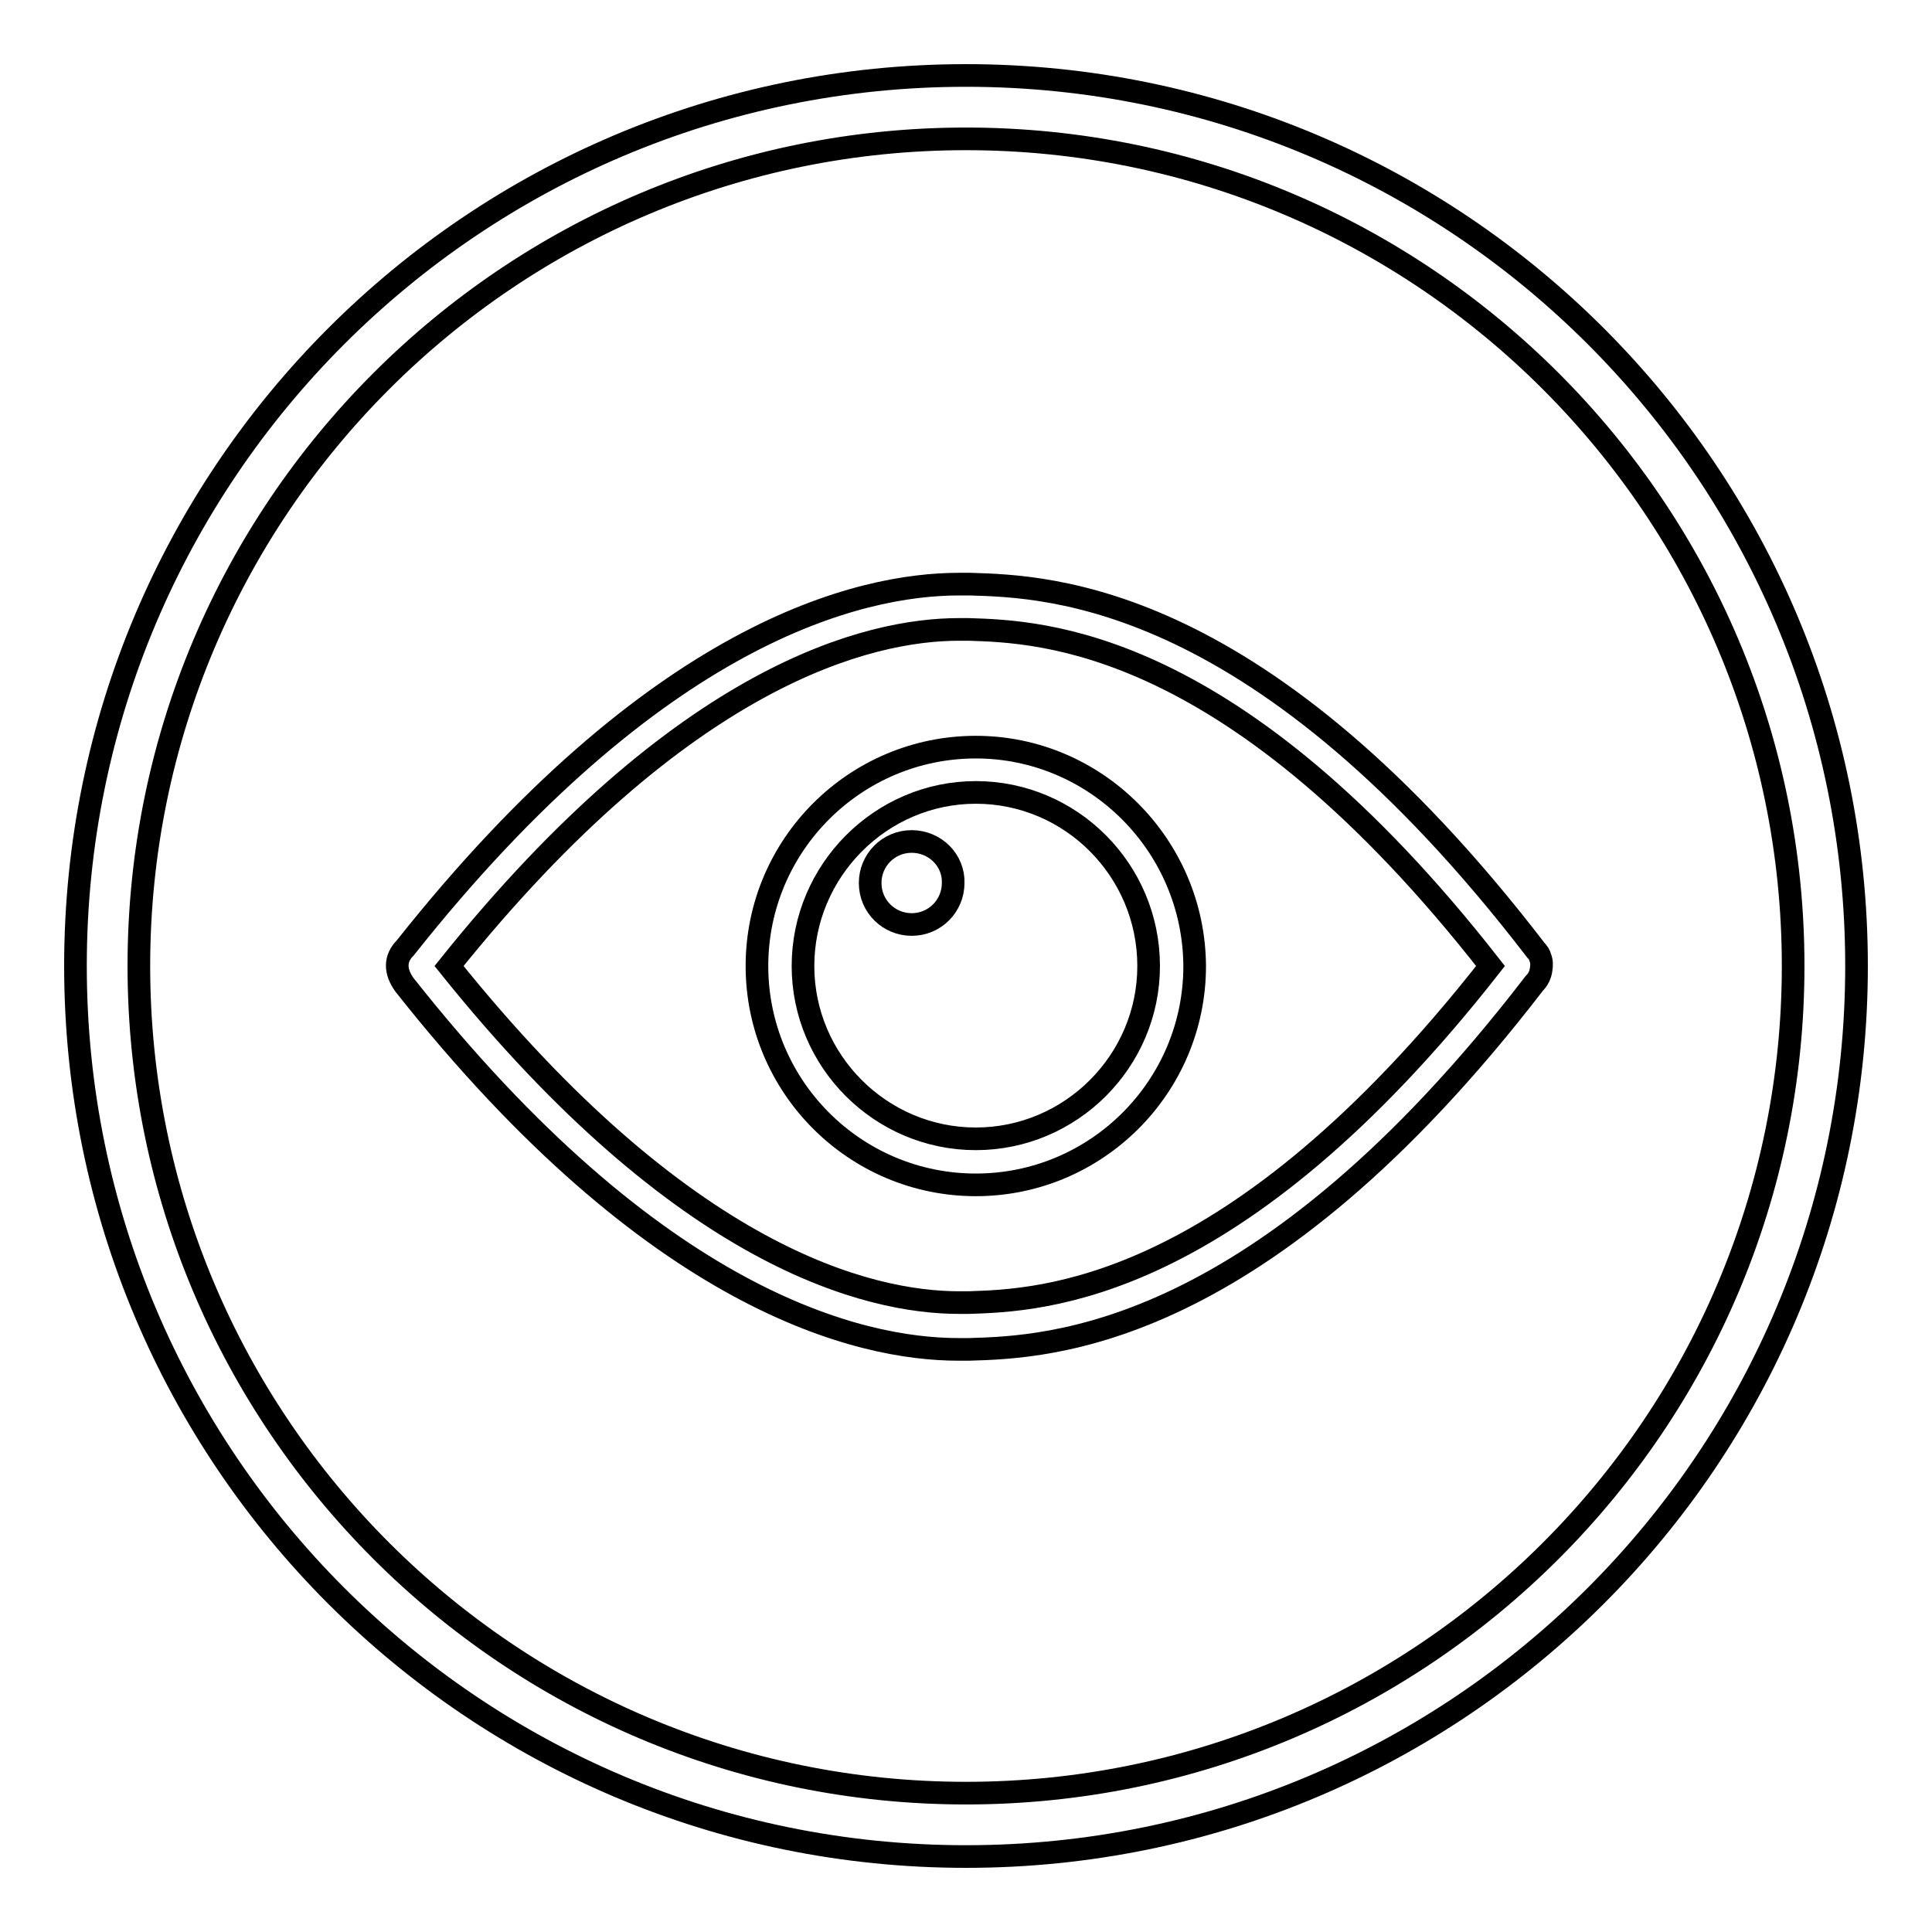
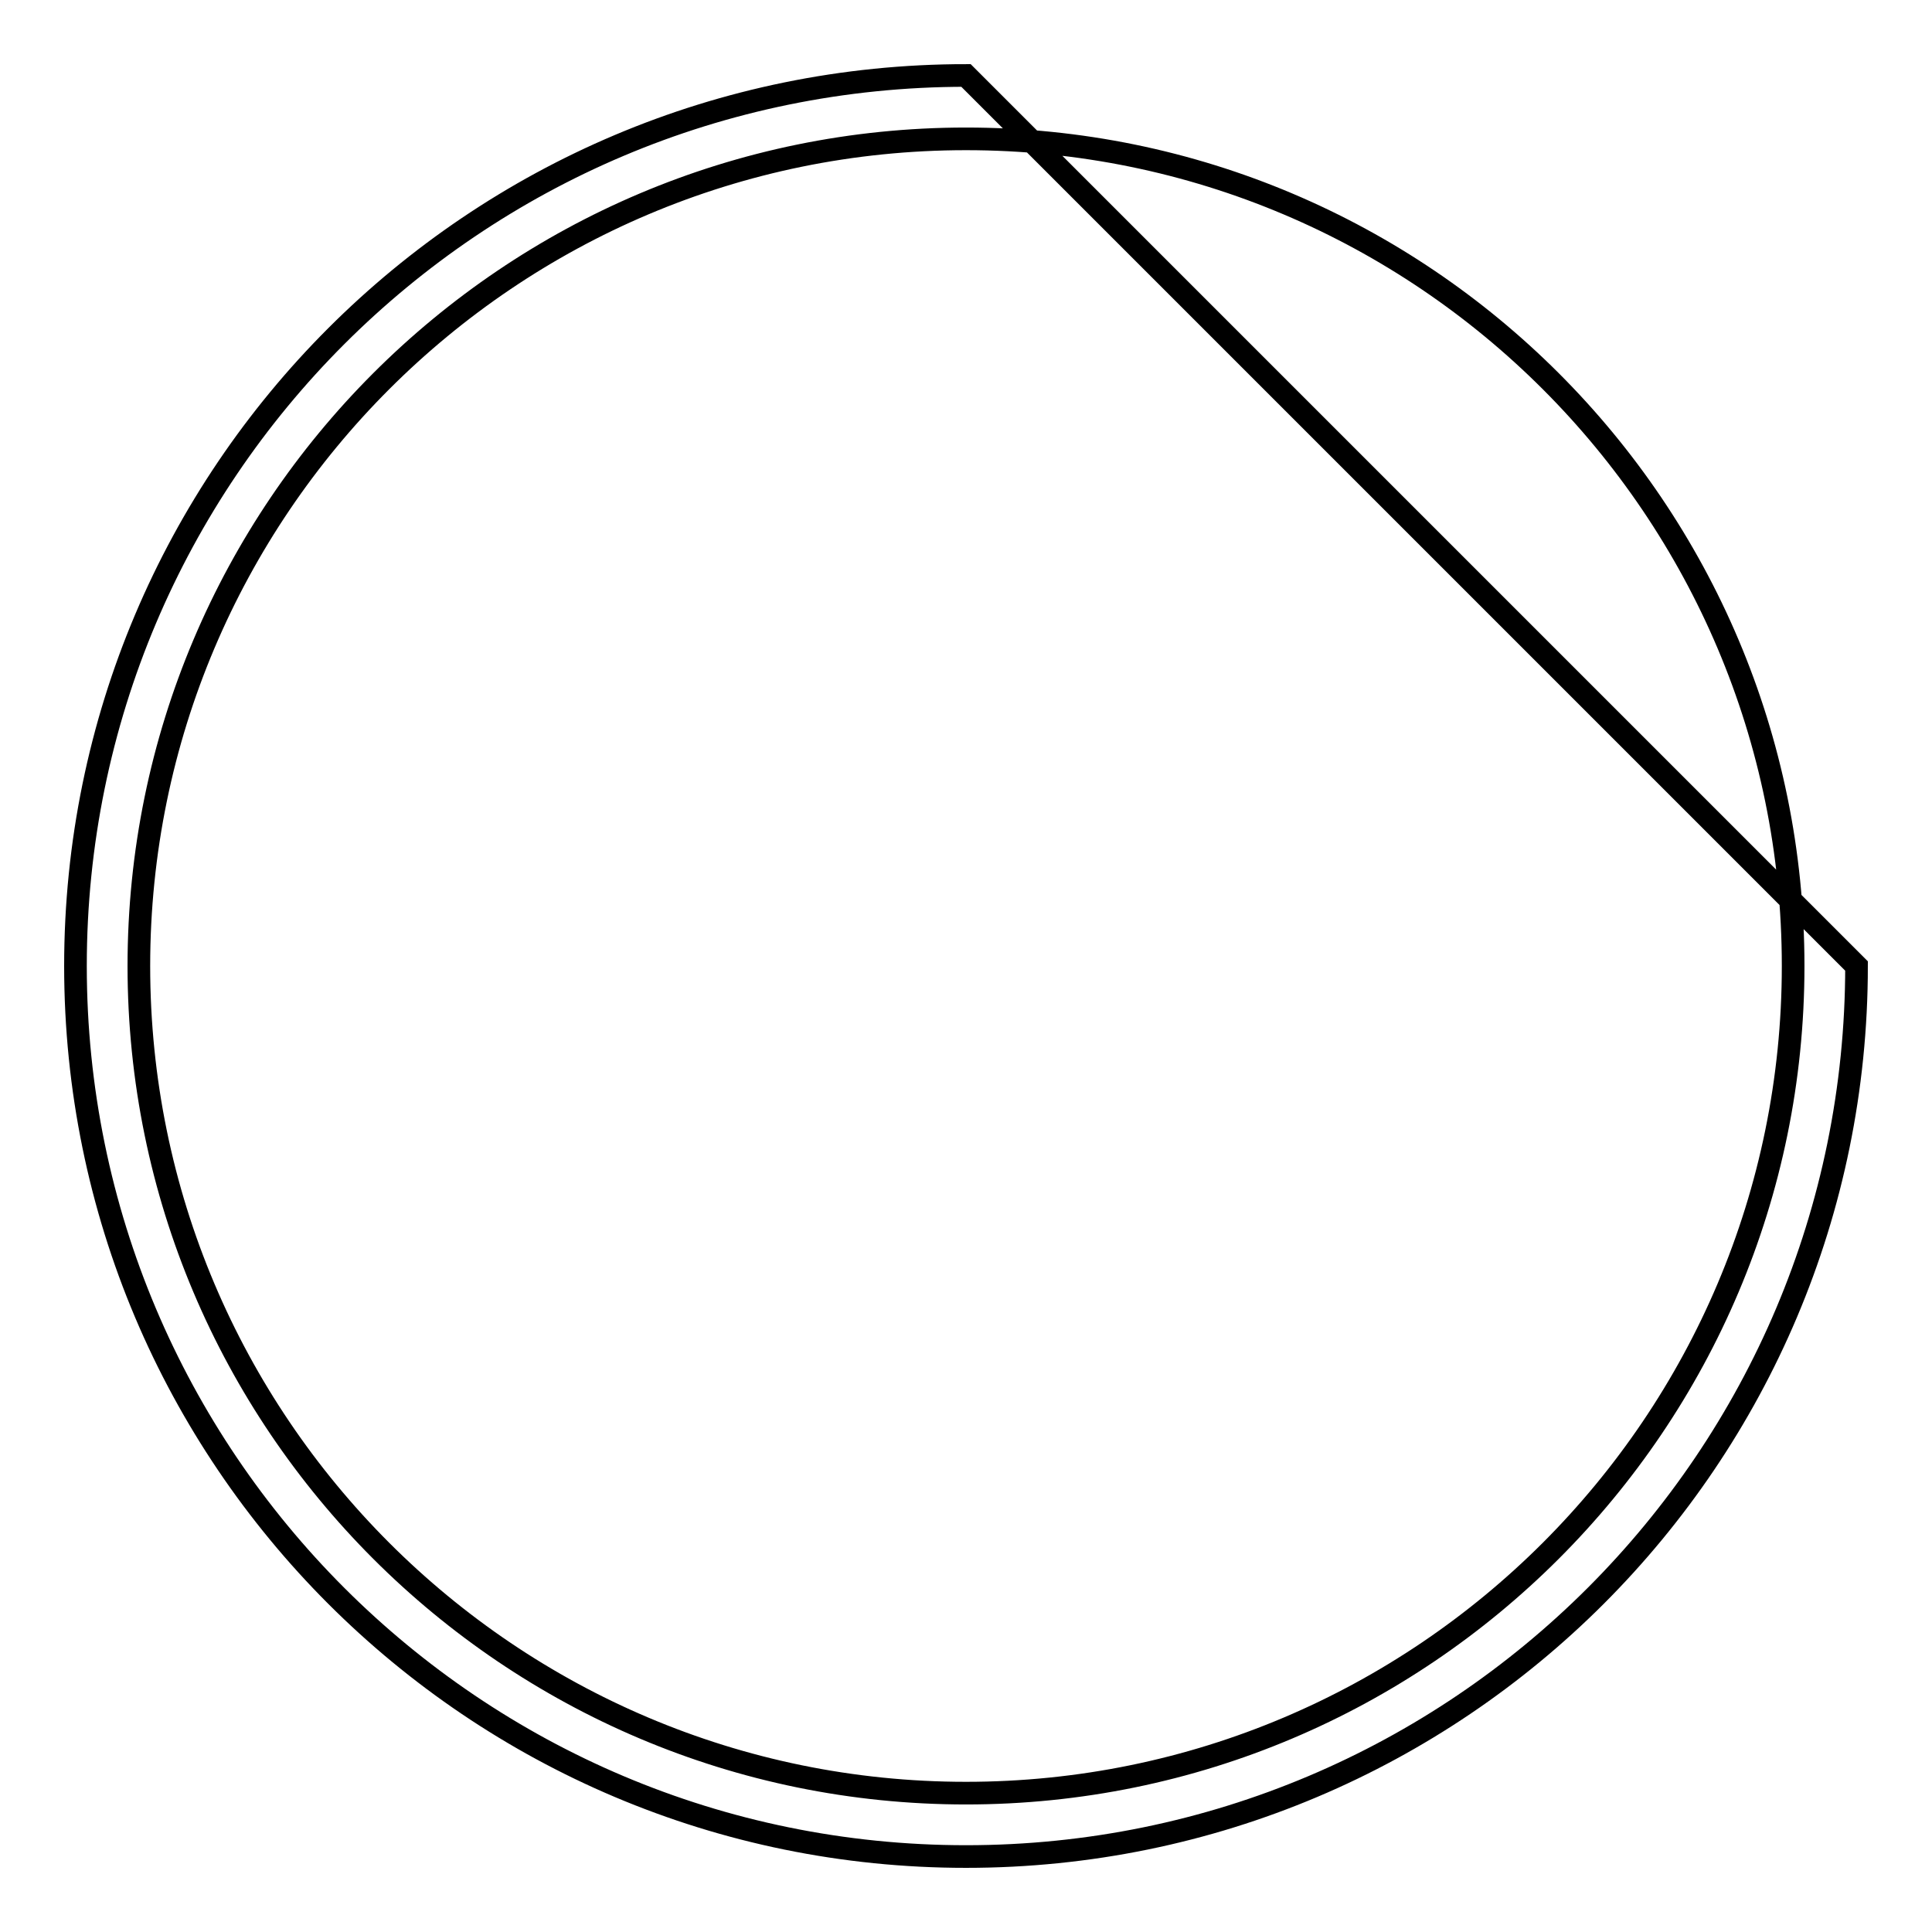
<svg xmlns="http://www.w3.org/2000/svg" version="1.1" x="0px" y="0px" viewBox="0 0 256 256" enable-background="new 0 0 256 256" xml:space="preserve">
  <g>
    <g>
-       <path stroke-width="3" fill-opacity="0" stroke="#000000" d="M128,10C62.8,10,10,62.8,10,128c0,65.2,52.8,118,118,118c65.2,0,118-52.8,118-118C246,62.8,193.2,10,128,10z M128,237.6c-60.5,0-109.6-49.1-109.6-109.6S67.5,18.4,128,18.4S237.6,67.5,237.6,128S188.5,237.6,128,237.6z" />
-       <path stroke-width="3" fill-opacity="0" stroke="#000000" d="M204.1,126.9c-0.1-0.4-0.3-0.7-0.6-1c-36.3-47.3-64.4-48.2-75-48.5c-0.5,0-0.9,0-1.4,0c-13.2,0-40.2,6.3-73.4,48.2c-1.4,1.4-1.4,3.1-0.1,4.9c33.2,42,60.3,48.3,73.4,48.3c0.5,0,1,0,1.4,0c10.6-0.3,38.6-1.3,74.9-48.5c0.5-0.5,0.8-1.1,0.9-1.8C204.3,127.9,204.3,127.4,204.1,126.9z M128.3,172.6c-0.4,0-0.8,0-1.2,0c-11.9,0-36.5-5.8-67.6-44.6c31.1-38.8,55.7-44.6,67.6-44.6c0.4,0,0.8,0,1.2,0c9.7,0.3,35.2,1.1,69.2,44.6C163.5,171.4,138,172.3,128.3,172.6z" />
-       <path stroke-width="3" fill-opacity="0" stroke="#000000" d="M129.3,99c-16,0-29,13-29,29s13,29,29,29c16,0,29-13,29-29C158.2,112,145.2,99,129.3,99z M129.3,150.9c-12.6,0-22.9-10.3-22.9-22.9c0-12.6,10.3-23,22.9-23s22.9,10.3,22.9,23C152.2,140.6,141.9,150.9,129.3,150.9z" />
-       <path stroke-width="3" fill-opacity="0" stroke="#000000" d="M120.8,111.5c-3.1,0-5.5,2.5-5.5,5.5c0,3.1,2.5,5.5,5.5,5.5c3.1,0,5.5-2.5,5.5-5.5C126.4,114,123.9,111.5,120.8,111.5z" />
+       <path stroke-width="3" fill-opacity="0" stroke="#000000" d="M128,10C62.8,10,10,62.8,10,128c0,65.2,52.8,118,118,118c65.2,0,118-52.8,118-118z M128,237.6c-60.5,0-109.6-49.1-109.6-109.6S67.5,18.4,128,18.4S237.6,67.5,237.6,128S188.5,237.6,128,237.6z" />
    </g>
  </g>
</svg>